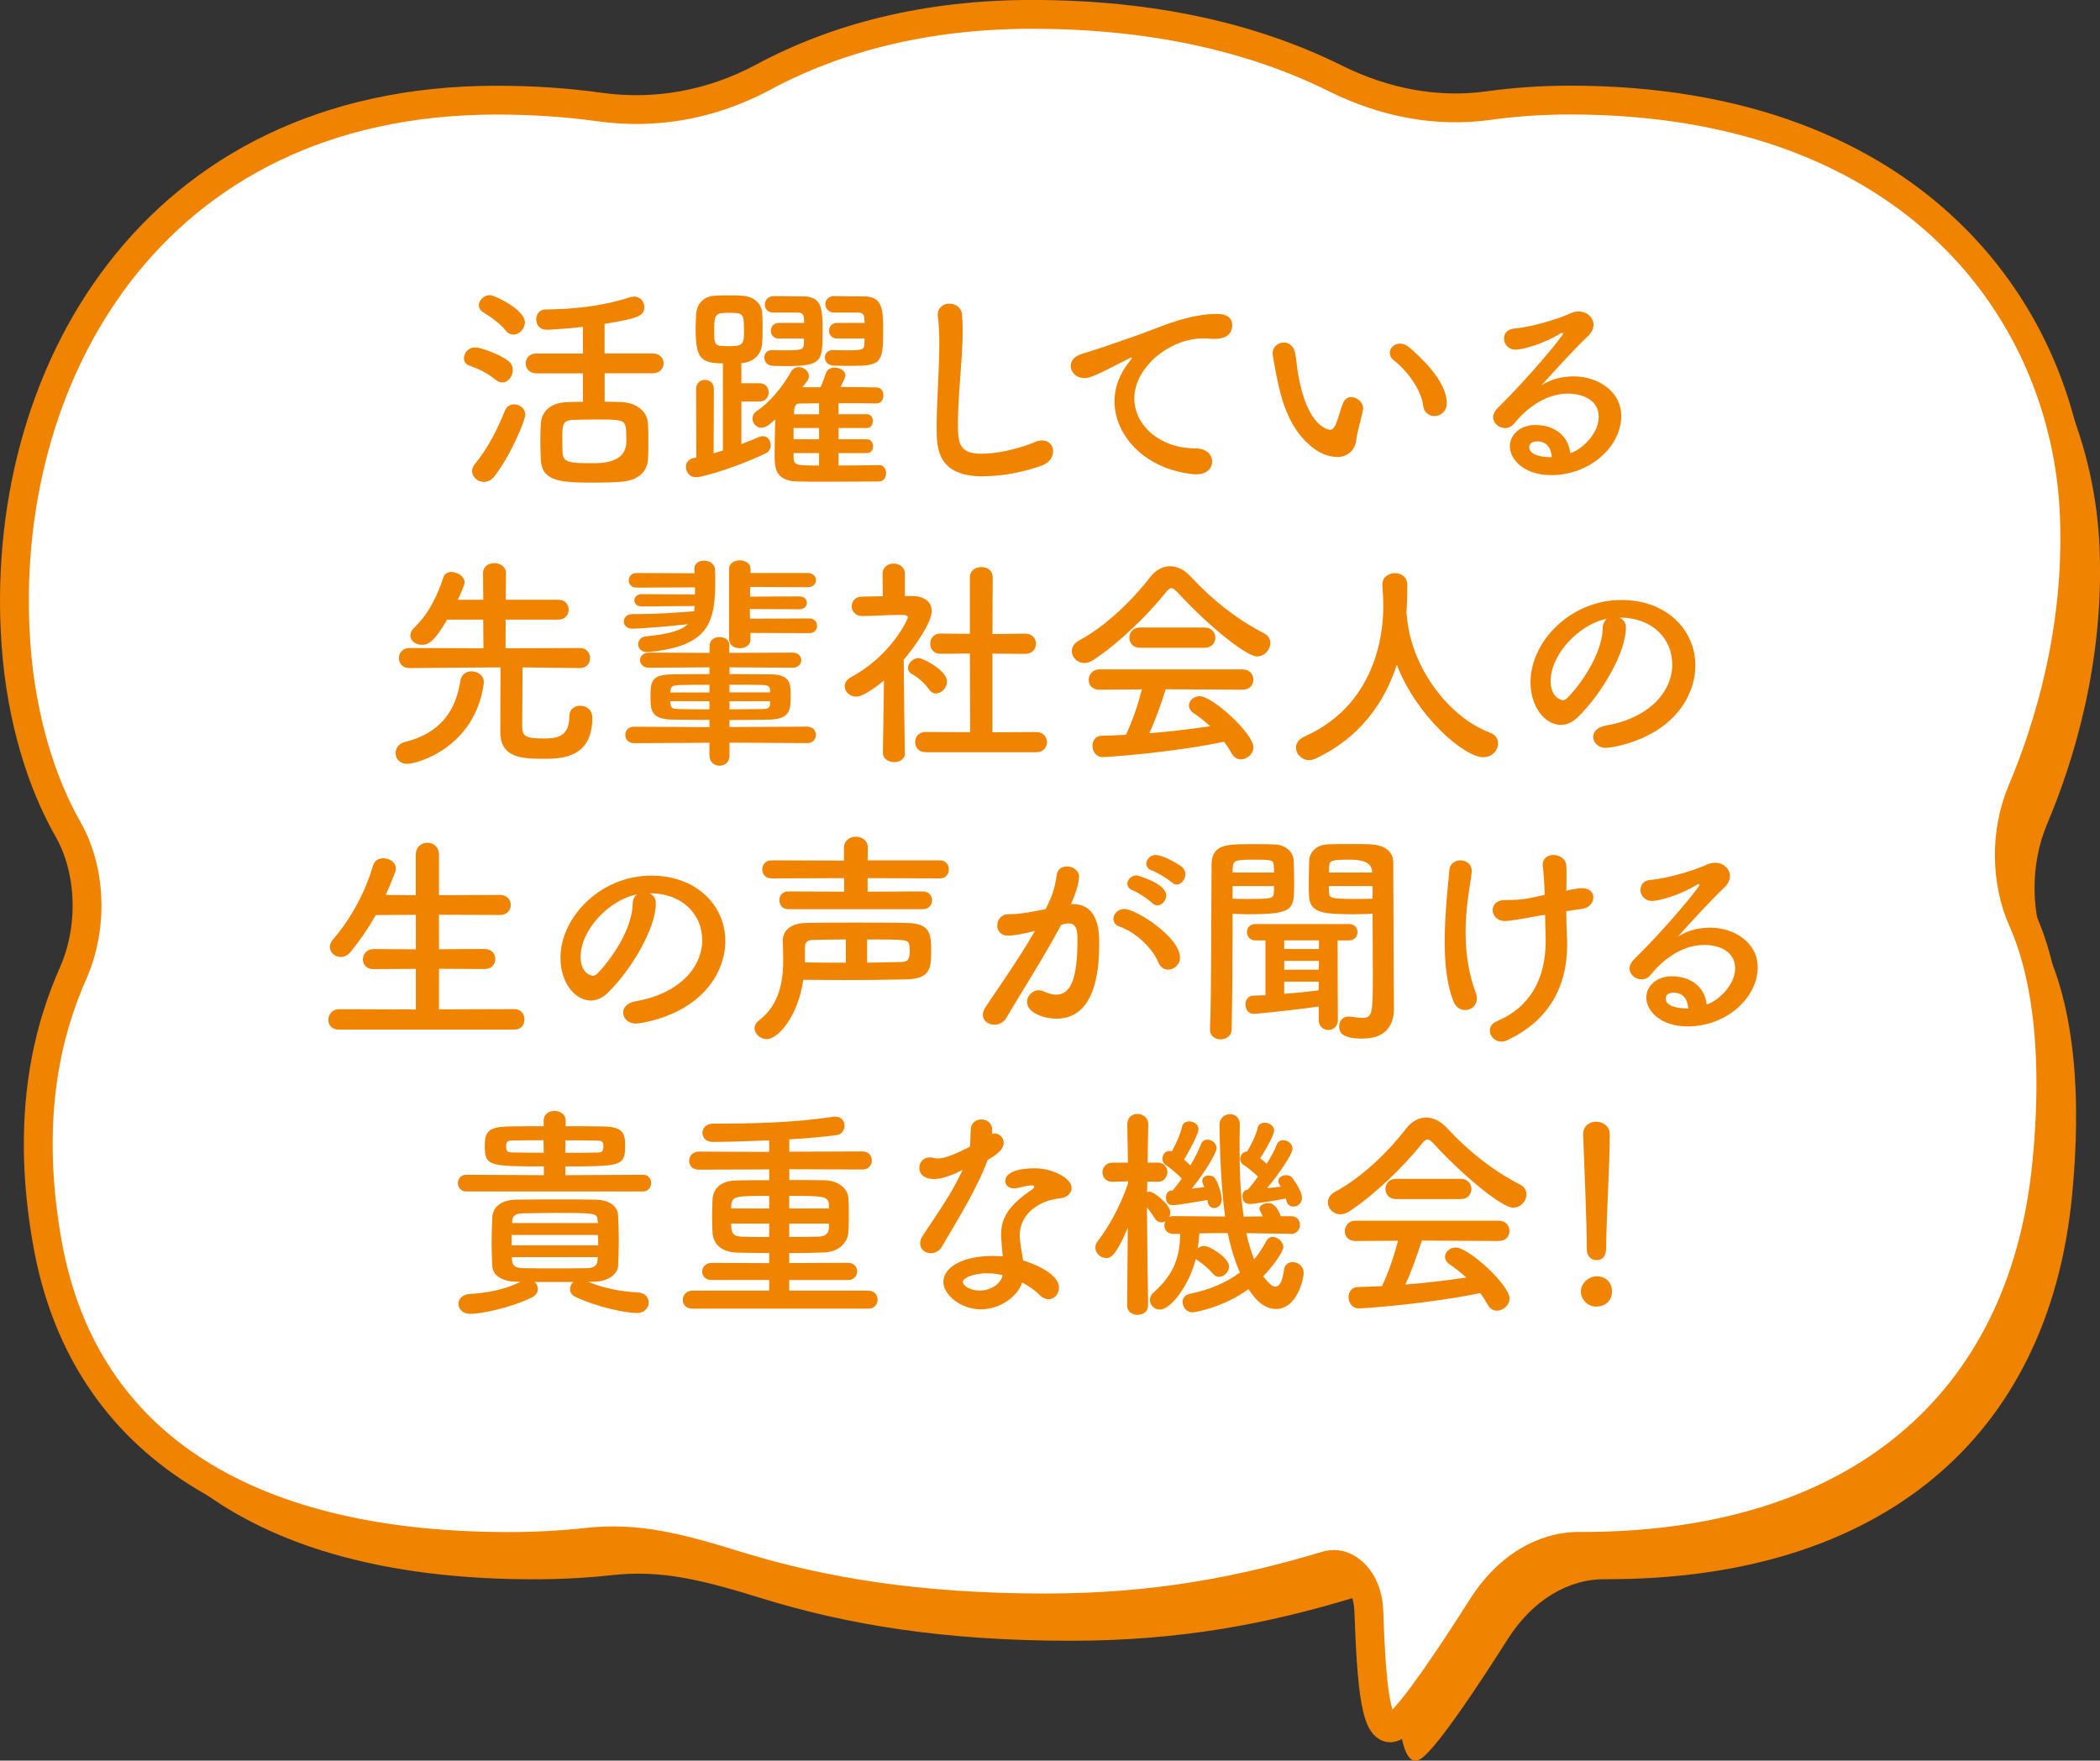
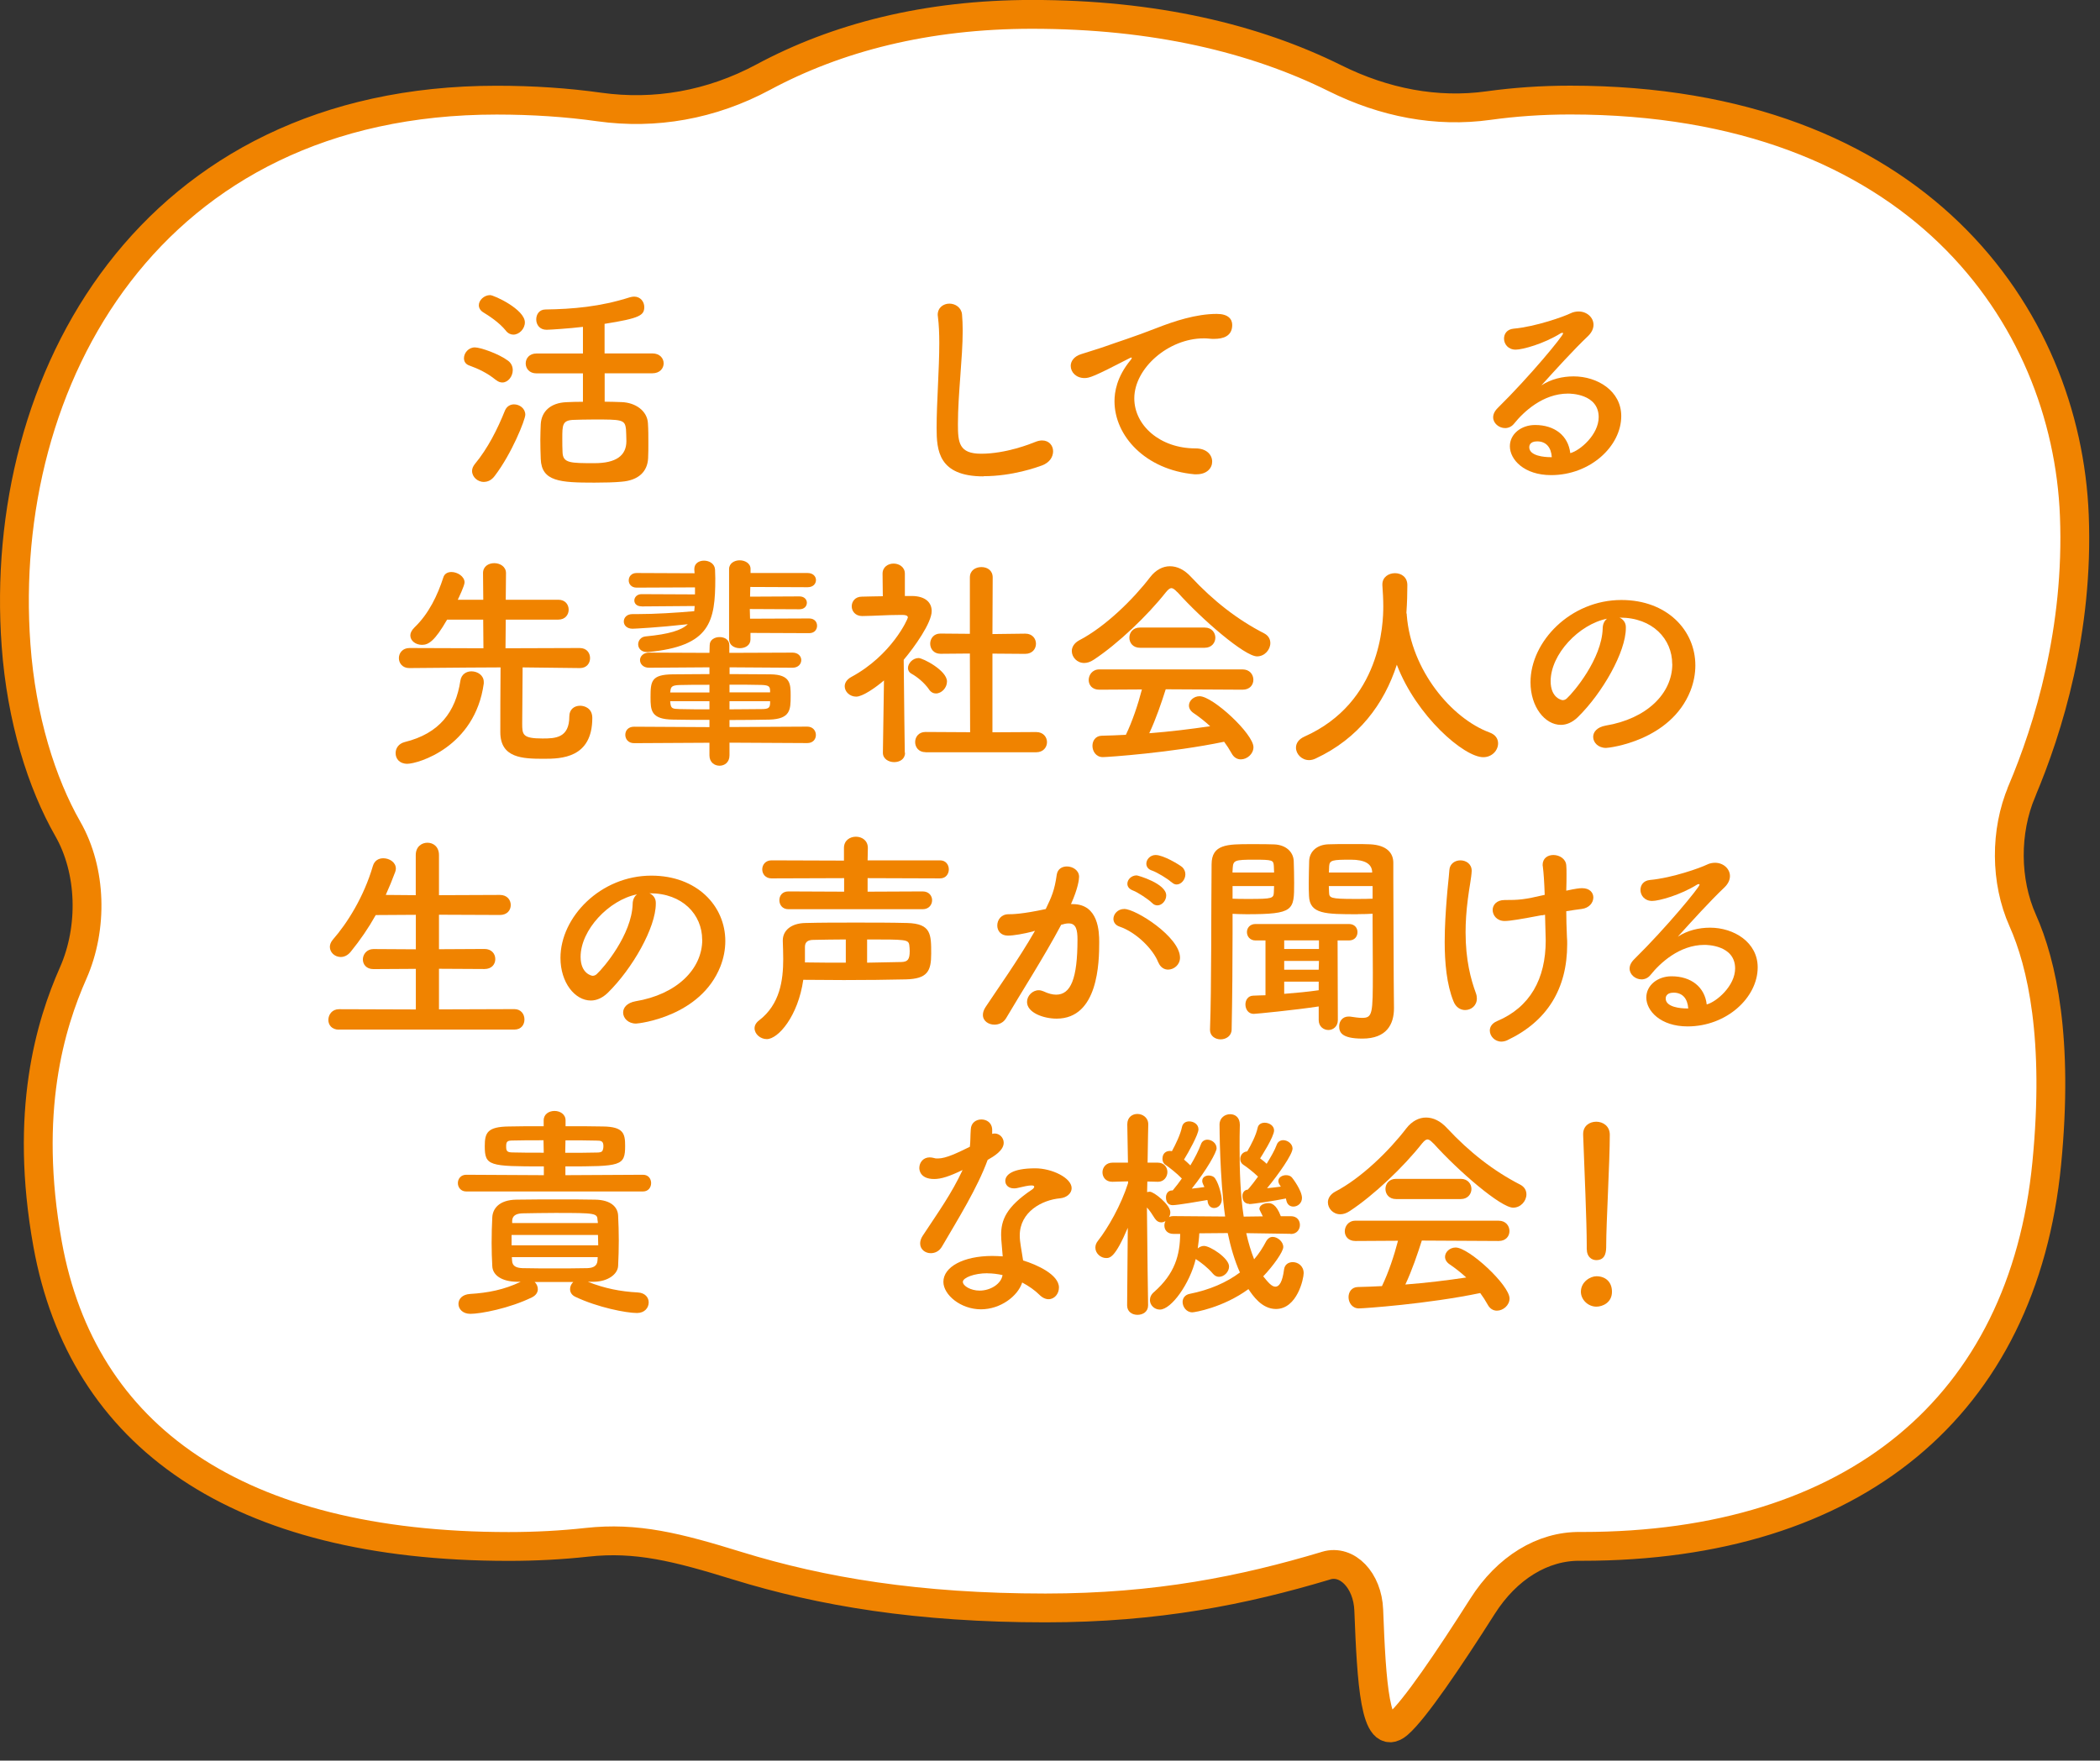
<svg xmlns="http://www.w3.org/2000/svg" id="_レイヤー_2" viewBox="0 0 251.34 210.78">
  <rect x="0" y="0" width="251.34" height="210.78" fill="#333333" stroke="none" />
  <defs>
    <style>.cls-1{fill:#f08300;}.cls-2{fill:#fff;stroke:#f08300;stroke-miterlimit:10;stroke-width:3.45px;}</style>
  </defs>
  <g id="_レイヤー_1-2">
    <g>
-       <path class="cls-1" d="M245,98.68c3.2-7.57,6.83-19.34,6.29-33.01-.94-23.9-18.86-49.75-60.34-49.75-3.41,0-6.67,.23-9.77,.66-6.22,.87-12.49-.35-18.37-3.27-9.62-4.78-21.63-7.65-36.27-7.65-12.63,0-23.34,2.77-32.18,7.52-6.23,3.34-12.95,4.5-19.61,3.57-3.84-.54-7.94-.82-12.29-.82C20.97,15.92,2.63,49.34,4.94,81.17c.64,8.84,3.07,16.52,6.2,22,2.85,4.99,3.03,11.84,.64,17.25-2.71,6.14-5.93,16.59-3.06,32.47,4.15,22.97,22.63,36.18,55.18,36.18,3.25,0,6.38-.17,9.38-.5,5.93-.65,10.78,.58,17.99,2.81,10.08,3.11,21.65,5.05,36.88,5.05,13.38,0,23.76-2.12,33.54-5.05l.05-.02c2.53-.76,4.96,1.77,5.1,5.32,.33,8.61,.74,16.03,3.51,13.66,1.96-1.68,6.08-7.77,10.1-14.1,2.93-4.62,7.21-7.23,11.68-7.18,.09,0,.17,0,.26,0,32.56,0,52.77-16.8,55.6-45.87,1.45-14.91-.57-23.87-2.88-29.06-2.11-4.73-2.13-10.66-.11-15.45Z" />
      <path class="cls-2" d="M241.98,94.74c3.2-7.57,6.83-19.34,6.29-33.01-.94-23.9-18.86-49.75-60.34-49.75-3.41,0-6.67,.23-9.77,.66-6.22,.87-12.49-.35-18.37-3.27-9.62-4.78-21.63-7.65-36.27-7.65-12.63,0-23.34,2.77-32.18,7.52-6.23,3.34-12.95,4.5-19.61,3.57-3.84-.54-7.94-.82-12.29-.82C17.95,11.98-.39,45.4,1.92,77.24c.64,8.84,3.07,16.52,6.2,22,2.85,4.99,3.03,11.84,.64,17.25-2.71,6.14-5.93,16.59-3.06,32.47,4.15,22.97,22.63,36.18,55.18,36.18,3.25,0,6.38-.17,9.38-.5,5.93-.65,10.78,.58,17.99,2.81,10.08,3.11,21.65,5.05,36.88,5.05,13.38,0,23.76-2.12,33.54-5.05l.05-.02c2.53-.76,4.96,1.77,5.1,5.32,.33,8.61,.74,16.03,3.51,13.66,1.96-1.68,6.08-7.77,10.1-14.1,2.93-4.62,7.21-7.23,11.68-7.18,.09,0,.17,0,.26,0,32.56,0,52.77-16.8,55.6-45.87,1.45-14.91-.57-23.87-2.88-29.06-2.11-4.73-2.13-10.66-.11-15.45Z" />
    </g>
    <g>
      <path class="cls-1" d="M59.36,45.5c-1.05-.87-2.19-1.38-3.16-1.73-.49-.16-.67-.51-.67-.89,0-.62,.54-1.29,1.3-1.29,.67,0,2.86,.76,3.97,1.59,.41,.3,.57,.73,.57,1.13,0,.76-.57,1.48-1.24,1.48-.24,0-.51-.08-.76-.3Zm-1.43,12.2c-.76,0-1.43-.59-1.43-1.32,0-.27,.11-.54,.32-.81,1.57-1.89,2.73-4.21,3.62-6.43,.22-.51,.65-.73,1.08-.73,.67,0,1.35,.49,1.35,1.24,0,.59-1.62,4.67-3.67,7.34-.38,.51-.84,.7-1.27,.7Zm2.62-18.11c-.84-1.03-2.08-1.81-2.73-2.21-.35-.22-.51-.54-.51-.84,0-.59,.62-1.21,1.35-1.21,.46,0,4.16,1.7,4.16,3.27,0,.76-.67,1.46-1.38,1.46-.3,0-.62-.13-.89-.46Zm11.82,5.1v3.4c.73,0,1.43,.03,2.02,.05,1.65,.05,3.08,1.03,3.16,2.54,.05,.76,.05,1.57,.05,2.35,0,.62,0,1.24-.03,1.83-.08,1.59-1.13,2.65-3.19,2.81-.81,.08-2.02,.11-3.24,.11-4.1,0-6.32-.13-6.42-2.83-.03-.78-.05-1.57-.05-2.32,0-.65,.03-1.27,.05-1.84,.08-1.56,1.21-2.56,3.05-2.64,.57-.03,1.27-.05,2-.05v-3.4h-5.56c-.86,0-1.29-.59-1.29-1.19s.43-1.19,1.29-1.19h5.56v-3.19c-1.54,.19-3.97,.35-4.35,.35-.84,0-1.24-.62-1.24-1.24s.38-1.19,1.11-1.19c3.27-.05,6.53-.32,10.1-1.46,.19-.05,.35-.08,.51-.08,.76,0,1.21,.62,1.21,1.24,0,1-.51,1.35-4.75,2.02v3.54h5.72c.89,0,1.35,.59,1.35,1.19s-.46,1.19-1.35,1.19h-5.72Zm2.54,6.64c-.11-1.11-.57-1.11-3.83-1.11-.97,0-1.92,.03-2.54,.05-1.24,.08-1.24,.65-1.24,2.24,0,.57,0,1.16,.03,1.65,.05,1.29,.95,1.29,3.83,1.29q3.81,0,3.81-2.64c0-.49-.03-1-.05-1.48Z" />
-       <path class="cls-1" d="M86.53,43.5c-2.75,0-3.27-.7-3.27-4.18,0-.59,.03-1.16,.05-1.7,.08-1.19,.86-2.13,2.19-2.21,.57-.05,1.16-.05,1.75-.05s1.16,0,1.65,.05c1.21,.08,2.24,.84,2.32,2.05,.05,.57,.05,1.19,.05,1.81s0,1.21-.05,1.81c-.08,1.38-1.03,2.27-2.46,2.4h-.03v2.4h2.16c.73,0,1.11,.54,1.11,1.08,0,.57-.38,1.11-1.11,1.11h-2.16v5.1c.81-.3,1.51-.59,2.08-.84,.19-.08,.35-.11,.51-.11,.59,0,.92,.54,.92,1.08,0,.35-.16,.73-.51,.92-2.7,1.38-7.45,2.91-8.42,2.91-.78,0-1.21-.62-1.21-1.24,0-.46,.27-.92,.89-1.05l.35-.05-.03-8.23c0-.73,.54-1.08,1.05-1.08,.54,0,1.08,.35,1.08,1.08l-.03,7.72c.38-.11,.76-.24,1.11-.35v-10.42Zm2.51-4.05c0-1.92-.08-2-1.81-2-1.54,0-1.75,.08-1.75,2.05s0,1.94,2,1.94c1.57,0,1.57-.43,1.57-2Zm16.17,16.22c.57,0,.84,.49,.84,.97,0,.51-.27,1-.86,1-2.05,0-4.29,.03-6.48,.03-1.11,0-2.21,0-3.27-.03-2.7-.05-2.73-1.73-2.73-3.16,0-1.19,.03-2.92,.08-4.27-.57,.51-1.11,1-1.65,1-.62,0-1.08-.54-1.08-1.11,0-.32,.16-.68,.54-.92,1.59-1.03,3.13-3,4.05-4.64,.24-.43,.59-.59,.97-.59,.59,0,1.19,.49,1.19,1.08,0,.19-.05,.38-.19,.57-.19,.24-.38,.49-.57,.76h2.16c.19-.43,.38-.97,.65-1.7,.16-.46,.59-.65,1.03-.65,.62,0,1.3,.38,1.3,.94,0,.05,0,.22-.59,1.38,1.51,0,3,.03,4.29,.05,.57,0,.84,.49,.84,.97s-.27,.95-.86,.95h-.03c-1.29-.03-2.89-.03-4.48-.03v1.32h3.4c.49,0,.7,.41,.7,.81,0,.43-.22,.84-.7,.84h-3.4v1.35h3.4c.49,0,.73,.43,.73,.84s-.22,.81-.73,.81h-3.4v1.49c1.65,0,3.29-.03,4.83-.05h.03Zm-11.98-15.14c-.65,0-.97-.46-.97-.92,0-.49,.32-.95,.97-.95h3.02c0-.21-.03-.4-.03-.54-.03-.54-.3-.7-.76-.7h-2.92c-.67,0-1-.48-1-.94,0-.51,.35-1.03,1.11-1.03,1.05,0,2.19,.03,3.4,.03,2.29,0,2.4,1.35,2.4,4.19,0,3.64-.05,4.16-4.51,4.16-.51,0-1-.03-1.43-.03-.7-.03-1.03-.51-1.03-1,0-.46,.3-.89,.92-.89h.08c.4,.03,.84,.03,1.29,.03,2.27,0,2.4-.08,2.43-.76,0-.16,.03-.4,.03-.65h-3.02Zm4.8,10.71h-3.05v1.35h3.05v-1.35Zm0,3h-3.05v.6c.05,.86,.32,.89,3.05,.89v-1.49Zm0-5.96l-2.38,.03c-.46,0-.62,.4-.62,1.29h3v-1.32Zm2.16-7.75c-.65,0-.97-.46-.97-.92,0-.49,.32-.95,.97-.95h3.29c0-.21-.03-.4-.03-.54-.03-.54-.3-.68-.76-.7h-2.83c-.7,0-1.08-.51-1.08-1s.35-.97,1.08-.97h.03c1.08,.03,2.4,.03,3.43,.03,2.32,0,2.38,1.48,2.38,4.19,0,3.8-.27,4.13-3.81,4.13-.73,0-1.51,0-2.13-.03-.7-.03-1.03-.51-1.03-.97s.32-.89,.94-.89h.05c.49,0,1.03,.03,1.54,.03,2.02,0,2.16-.08,2.19-.76,0-.16,.03-.4,.03-.65h-3.29Z" />
      <path class="cls-1" d="M117.71,57.03c-5.4,0-5.61-3.13-5.61-5.8,0-3.08,.32-6.99,.32-10.18,0-1.16-.05-2.21-.16-3.08,0-.08-.03-.19-.03-.27,0-.89,.7-1.35,1.4-1.35s1.43,.46,1.51,1.29c.05,.59,.08,1.24,.08,1.94,0,3.32-.57,7.56-.57,11.18,0,2.21,.11,3.56,2.78,3.56,2.97,0,5.94-1.19,6.45-1.4,.32-.13,.59-.19,.84-.19,.84,0,1.32,.62,1.32,1.29s-.4,1.35-1.32,1.7c-.59,.21-3.51,1.29-7.02,1.29Z" />
      <path class="cls-1" d="M143.22,56.78h-.27c-5.86-.54-9.56-4.59-9.56-8.75,0-1.05,.24-2.89,1.94-4.94,.08-.11,.13-.19,.13-.24,0-.03-.03-.05-.05-.05-.05,0-.16,.05-.27,.11-4.24,2.19-4.75,2.35-5.34,2.35-1,0-1.65-.7-1.65-1.46,0-.54,.38-1.13,1.24-1.4,.57-.19,2.11-.65,2.92-.94,1.27-.46,3.51-1.16,6.18-2.21,2-.78,4.64-1.67,7.15-1.67,1.35,0,1.84,.62,1.84,1.32,0,1.38-1.13,1.67-2.16,1.67-.19,0-.4,0-.62-.03-.22-.03-.43-.03-.65-.03-4.18,0-8.29,3.56-8.29,7.18,0,3.24,3.08,5.99,7.32,5.99,1.35,0,2,.78,2,1.59,0,.76-.62,1.51-1.86,1.51Z" />
-       <path class="cls-1" d="M159.97,54.7c-.95,0-2.11-.43-3.21-1.4-2.73-2.35-3.51-6.02-3.94-8.12-.22-1.03-.51-2.67-.51-2.89,0-.78,.67-1.29,1.35-1.29,.57,0,1.16,.38,1.35,1.27,.16,.87,.22,1.78,.38,2.65,1.11,6.29,3.64,6.53,3.81,6.53,.27,0,.51-.21,.76-.86s.43-1.43,.76-2.29c.22-.54,.59-.76,1-.76,.7,0,1.43,.62,1.43,1.35,0,.08-.03,.13-.03,.22-.16,.89-.7,2.64-.78,3.48-.13,1.35-1.08,2.13-2.35,2.13Zm10.37-6.13c-.24-1.81-1.73-4.02-3.54-5.45-.32-.24-.46-.57-.46-.87,0-.57,.51-1.11,1.21-1.11,.35,0,.76,.13,1.13,.46,1.13,.97,4.48,3.94,4.48,6.67,0,1-.76,1.54-1.48,1.54-.62,0-1.24-.4-1.35-1.24Z" />
      <path class="cls-1" d="M191.34,49.95c0-2.83-3.43-2.83-3.67-2.83-3.02,0-5.34,2.21-6.45,3.59-.3,.38-.7,.54-1.08,.54-.73,0-1.43-.57-1.43-1.29,0-.35,.16-.73,.54-1.11,3.89-3.83,7.83-8.64,7.83-8.93,0-.05-.03-.08-.08-.08s-.11,.03-.19,.05c-2.02,1.27-4.59,1.97-5.4,1.97-.92,0-1.4-.68-1.4-1.32,0-.57,.35-1.11,1.13-1.19,2.67-.24,6.07-1.46,6.83-1.84,.32-.16,.67-.22,.97-.22,1,0,1.78,.73,1.78,1.59,0,.43-.19,.89-.62,1.32-1.84,1.75-3.91,4.05-5.62,5.94,1.16-.76,2.54-1.08,3.86-1.08,2.86,0,5.7,1.75,5.7,4.75,0,3.62-3.72,7.07-8.39,7.07-3.24,0-4.94-1.86-4.94-3.46,0-1.46,1.35-2.54,3.02-2.54,2.35,0,3.97,1.29,4.21,3.37,1.16-.3,3.4-2.21,3.4-4.32Zm-7.37,2.89c-.92,0-.94,.59-.94,.7,0,1.05,1.83,1.19,2.51,1.19h.19c-.08-1.16-.67-1.89-1.75-1.89Z" />
      <path class="cls-1" d="M47.35,90.16c0-.57,.35-1.13,1.08-1.32,4.18-1.03,6.1-3.62,6.67-7.34,.11-.78,.73-1.13,1.32-1.13,.76,0,1.48,.49,1.48,1.27v.19c-1.05,7.64-7.91,9.61-9.15,9.61-.95,0-1.4-.62-1.4-1.27Zm22.03-10.18l-6.83-.08c0,1.81-.05,5.21-.05,6.7,0,1.35,.03,1.81,2.43,1.81,1.54,0,3.21-.05,3.21-2.65,0-.86,.62-1.27,1.29-1.27,.54,0,1.46,.3,1.46,1.46,0,4.83-3.75,4.89-5.8,4.89-2.54,0-5.21-.08-5.21-3.19,0-.86,0-5.59,.03-7.75-1.81,0-5.1,.03-10.9,.08h-.03c-.81,0-1.24-.59-1.24-1.19s.43-1.21,1.27-1.21l8.85,.03-.03-3.43h-4.32c-1.49,2.59-2.24,3.02-3,3.02s-1.4-.48-1.4-1.13c0-.3,.16-.62,.49-.95,1.73-1.65,2.78-3.89,3.46-5.99,.13-.46,.54-.65,.97-.65,.73,0,1.57,.54,1.57,1.24,0,.4-.7,1.84-.81,2.08h3.05l-.03-3.19c0-.81,.67-1.19,1.35-1.19s1.4,.41,1.4,1.19l-.03,3.19h6.29c.84,0,1.24,.59,1.24,1.19s-.41,1.19-1.24,1.19h-6.29l-.03,3.43,8.88-.03c.84,0,1.24,.59,1.24,1.21s-.41,1.19-1.21,1.19h-.03Z" />
      <path class="cls-1" d="M76.78,72.59c-.59,0-.86-.35-.86-.7,0-.38,.32-.76,.86-.76l6.4,.03v-.84l-6.99,.03c-.62,0-.94-.43-.94-.86,0-.46,.32-.89,.94-.89l6.94,.03-.03-.43v-.08c0-.68,.57-1,1.16-1,.65,0,1.29,.38,1.32,1.08,0,.32,.03,.68,.03,1.03,0,5.21-.59,8.12-8.02,8.83h-.16c-.7,0-1.05-.46-1.05-.92,0-.43,.3-.89,.89-.95,2.83-.27,4.29-.73,5.05-1.46-3.56,.4-6.42,.54-6.61,.54-.7,0-1.05-.43-1.05-.86,0-.46,.35-.89,1.03-.89h.54c2.21,0,4.67-.16,6.86-.35,.03-.19,.03-.4,.05-.62l-6.34,.05Zm10.53,16.33v1.51c0,.84-.59,1.24-1.19,1.24s-1.21-.4-1.21-1.24v-1.51l-9.02,.05c-.7,0-1.05-.49-1.05-1s.35-.97,1.05-.97l9.02,.05v-.87c-1.62,0-3.13,0-4.35-.03-2.65-.03-2.7-1.11-2.7-2.67,0-1.92,.08-2.72,2.65-2.75,1.19,0,2.73-.03,4.4-.03v-.81l-7.23,.05c-.7,0-1.08-.46-1.08-.92,0-.43,.38-.89,1.08-.89l7.23,.03,.03-.92c0-.65,.59-.97,1.19-.97s1.16,.32,1.16,.97v.92l7.56-.03c.7,0,1.05,.46,1.05,.89,0,.46-.35,.92-1.05,.92l-7.53-.05v.81c1.75,0,3.46,.03,4.91,.03,2.4,.03,2.4,1.16,2.4,2.59,0,1.65-.03,2.75-2.54,2.83-1.38,.03-3.05,.05-4.78,.05v.84l9.31-.05c.67,0,1.03,.49,1.03,1s-.35,.97-1.03,.97l-9.31-.05Zm-2.4-6.94c-1.4,0-2.7,0-3.59,.03-.92,.03-1.03,.24-1.08,.7,0,.05-.03,.13-.03,.19h4.7v-.92Zm0,1.97h-4.7c0,.08,.03,.19,.03,.27,.08,.59,.24,.65,1.11,.67,1,.03,2.24,.03,3.56,.03v-.97Zm4.91-8.18v.78c0,.7-.62,1.05-1.27,1.05s-1.29-.35-1.29-1.08v-8.39c0-.7,.65-1.05,1.27-1.05s1.3,.35,1.3,1.03v.49h6.83c.67,0,1,.43,1,.84,0,.43-.32,.86-1,.86l-6.86-.03-.03,1.16,5.91-.03c.59,0,.89,.38,.89,.76,0,.4-.3,.78-.89,.78l-5.94-.03,.03,1.16,7.07-.03c.65,0,.95,.43,.95,.87,0,.46-.3,.89-.95,.89l-7.02-.03Zm2.35,6.91c-.03-.43-.05-.65-1.03-.68-.94-.03-2.32-.03-3.83-.03v.92h4.86v-.21Zm0,1.27h-4.86v.97c1.4,0,2.73-.03,3.86-.03,.86,0,.97-.19,1-.7v-.24Z" />
      <path class="cls-1" d="M108.32,90.13c0,.76-.65,1.11-1.3,1.11s-1.35-.38-1.35-1.11v-.03l.13-8.64c-.94,.81-2.54,1.94-3.32,1.94s-1.38-.59-1.38-1.24c0-.4,.24-.81,.78-1.11,4.86-2.62,6.78-6.96,6.78-7.13,0-.27-.41-.3-.59-.3h-.49c-1.54,0-2.7,.11-4.37,.13h-.03c-.81,0-1.24-.59-1.24-1.16s.4-1.16,1.21-1.16c.84-.03,1.67-.03,2.51-.05l-.03-2.7c0-.81,.67-1.21,1.32-1.21s1.35,.4,1.35,1.21v2.67h.89c1.57,.03,2.32,.78,2.32,1.81,0,1.4-2.05,4.29-3.35,5.83,.03,4.18,.13,11.09,.13,11.09v.03Zm2.86-7.61c-.57-.81-1.4-1.48-2.08-1.86-.3-.16-.43-.43-.43-.67,0-.59,.59-1.21,1.27-1.21,.51,0,3.4,1.48,3.4,2.81,0,.76-.65,1.43-1.32,1.43-.3,0-.59-.13-.84-.49Zm-.41,7.53c-.84,0-1.24-.62-1.24-1.21s.4-1.21,1.24-1.21l5.34,.03-.03-9.42-3.51,.03c-.84,0-1.24-.62-1.24-1.21s.41-1.21,1.21-1.21h.03l3.51,.03v-6.75c0-.84,.67-1.24,1.38-1.24s1.35,.4,1.35,1.24l-.03,6.78,3.91-.05h.03c.84,0,1.27,.6,1.27,1.21s-.43,1.21-1.3,1.21l-3.91-.03v9.42l5.24-.03c.86,0,1.29,.62,1.29,1.21s-.43,1.21-1.29,1.21h-13.25Z" />
      <path class="cls-1" d="M140.9,70.89c-.3-.32-.51-.48-.7-.48s-.38,.16-.65,.48c-2.21,2.81-5.78,6.21-8.66,8.1-.41,.27-.78,.38-1.13,.38-.86,0-1.48-.7-1.48-1.43,0-.46,.27-.94,.86-1.27,3.13-1.62,6.48-4.91,8.53-7.59,.65-.84,1.49-1.29,2.35-1.29s1.73,.4,2.54,1.29c2.65,2.84,5.53,5.1,8.75,6.75,.51,.27,.73,.7,.73,1.16,0,.78-.67,1.59-1.59,1.59-1.46,0-6.53-4.35-9.53-7.69Zm-1.38,11.63c-.49,1.54-1.16,3.54-1.97,5.26,2.48-.19,4.94-.49,7.29-.84-.62-.57-1.3-1.11-1.97-1.56-.4-.27-.57-.59-.57-.92,0-.57,.57-1.11,1.27-1.11,1.59,0,6.45,4.51,6.45,6.1,0,.81-.76,1.46-1.51,1.46-.43,0-.84-.22-1.11-.73-.27-.49-.57-.95-.89-1.38-6.32,1.32-13.98,1.84-14.52,1.84-.81,0-1.24-.7-1.24-1.35,0-.59,.35-1.19,1.11-1.21,.94-.03,1.92-.05,2.89-.11,.76-1.57,1.46-3.64,1.92-5.43l-5.1,.03c-.86,0-1.27-.57-1.27-1.16s.43-1.27,1.27-1.27h17.14c.86,0,1.3,.62,1.3,1.24s-.43,1.19-1.3,1.19l-9.18-.05Zm-3.08-4.97c-.84,0-1.27-.59-1.27-1.21s.43-1.21,1.27-1.21h7.75c.84,0,1.27,.62,1.27,1.21s-.43,1.21-1.27,1.21h-7.75Z" />
      <path class="cls-1" d="M168.34,73.42c.03,.05,.03,.14,.03,.22,.51,6.61,5.37,12.36,9.88,14.04,.76,.27,1.05,.78,1.05,1.32,0,.81-.7,1.65-1.78,1.65-2.29,0-7.99-4.91-10.34-11.07-1.51,4.67-4.56,8.83-9.72,11.23-.27,.13-.54,.19-.78,.19-.89,0-1.57-.73-1.57-1.49,0-.51,.3-1,1-1.32,9.21-4.1,9.45-13.58,9.45-15.6,0-.81-.05-1.73-.11-2.54v-.08c0-.89,.76-1.35,1.51-1.35s1.48,.46,1.48,1.43-.03,2.11-.11,3.27v.11Z" />
      <path class="cls-1" d="M200.14,79.5c0-3-2.35-5.56-6.26-5.56h-.05c.43,.19,.76,.59,.76,1.13v.13c0,2.83-2.78,7.75-5.75,10.66-.67,.65-1.38,.92-2.02,.92-1.92,0-3.64-2.16-3.64-5.1,0-4.89,4.8-9.85,10.88-9.85,5.45,0,8.85,3.62,8.85,7.83,0,1-.19,2.03-.59,3.05-2.38,5.99-9.72,6.83-10.1,6.83-.94,0-1.54-.65-1.54-1.32,0-.59,.46-1.16,1.48-1.35,4.91-.81,7.99-3.83,7.99-7.37Zm-7.8-5.43c-3.38,.68-6.75,4.27-6.75,7.48,0,2.03,1.35,2.27,1.43,2.27,.16,0,.35-.05,.51-.21,.81-.73,4.18-4.72,4.29-8.37,0-.54,.22-.94,.51-1.16Z" />
      <path class="cls-1" d="M40.57,123.27c-.86,0-1.27-.57-1.27-1.16,0-.65,.46-1.29,1.27-1.29l9.2,.03v-4.86l-5.07,.03c-.86,0-1.27-.57-1.27-1.16s.46-1.24,1.27-1.24l5.07,.03v-4.13l-4.8,.03c-.86,1.54-1.86,3-3,4.4-.38,.46-.81,.62-1.19,.62-.7,0-1.3-.54-1.3-1.21,0-.27,.11-.57,.35-.86,1.73-1.97,3.72-5.13,4.8-8.83,.19-.65,.7-.92,1.24-.92,.76,0,1.51,.49,1.51,1.24,0,.11-.03,.27-.08,.4-.35,.95-.73,1.86-1.13,2.75l3.59,.03v-4.8c0-1,.7-1.48,1.4-1.48s1.38,.48,1.38,1.48v4.8l7.29-.03c.86,0,1.3,.59,1.3,1.21s-.43,1.19-1.3,1.19l-7.29-.03v4.13l5.45-.03c.86,0,1.29,.59,1.29,1.21s-.43,1.19-1.29,1.19l-5.45-.03v4.86l9.02-.03c.81,0,1.21,.62,1.21,1.24s-.38,1.21-1.21,1.21h-21Z" />
      <path class="cls-1" d="M84.04,112.5c0-3-2.35-5.56-6.26-5.56h-.05c.43,.19,.76,.59,.76,1.13v.13c0,2.83-2.78,7.75-5.75,10.66-.67,.65-1.38,.92-2.02,.92-1.92,0-3.64-2.16-3.64-5.1,0-4.89,4.8-9.85,10.88-9.85,5.45,0,8.85,3.62,8.85,7.83,0,1-.19,2.03-.59,3.05-2.38,5.99-9.72,6.83-10.1,6.83-.94,0-1.54-.65-1.54-1.32,0-.59,.46-1.16,1.48-1.35,4.91-.81,7.99-3.83,7.99-7.37Zm-7.8-5.43c-3.38,.68-6.75,4.27-6.75,7.48,0,2.03,1.35,2.27,1.43,2.27,.16,0,.35-.05,.51-.21,.81-.73,4.18-4.72,4.29-8.37,0-.54,.22-.94,.51-1.16Z" />
      <path class="cls-1" d="M91.77,124.4c-.78,0-1.46-.62-1.46-1.3,0-.32,.16-.65,.54-.94,2.51-1.92,2.89-4.83,2.89-7.34,0-.76-.03-1.49-.05-2.13v-.11c0-1.16,.97-2.05,2.7-2.08,1.84-.05,3.91-.05,6.02-.05s4.26,0,6.18,.05c2.86,.08,2.86,1.35,2.86,3.67,0,2.08-.43,3.02-3.05,3.08-2.19,.05-4.7,.08-7.4,.08-1.54,0-3.19-.03-4.86-.03-.62,4.35-3,7.1-4.37,7.1Zm2.59-15.55c-.73,0-1.08-.54-1.08-1.08s.35-1.05,1.08-1.05l6.67,.03v-1.62l-8.69,.03c-.73,0-1.11-.54-1.11-1.08s.38-1.08,1.11-1.08l8.67,.03v-1.51c0-.92,.73-1.35,1.43-1.35s1.43,.43,1.43,1.35l-.03,1.48h8.67c.7,0,1.05,.54,1.05,1.08s-.35,1.08-1.05,1.08l-8.67-.03v1.62l6.59-.03c.76,0,1.13,.54,1.13,1.05,0,.54-.38,1.08-1.13,1.08h-16.06Zm6.86,3.62c-1.32,0-2.59,.03-3.83,.05-.62,0-1.05,.19-1.05,.84v1.86c1.7,.03,3.35,.03,4.89,.03v-2.78Zm2.56,2.78c1.48-.03,2.86-.05,4.13-.08,.73-.03,.97-.3,.97-1.32,0-.24-.03-.49-.05-.7-.11-.68-.38-.68-5.05-.68v2.78Z" />
      <path class="cls-1" d="M123.68,111.5c-1.16,.3-2.38,.51-3.05,.51-.86,0-1.27-.59-1.27-1.21,0-.67,.46-1.35,1.35-1.35,.41,0,1.59,0,4.45-.62,.7-1.46,1.05-2.21,1.32-4.13,.11-.68,.65-.97,1.21-.97,.7,0,1.46,.46,1.46,1.24,0,.32-.13,1.4-.97,3.27h.22c3.08,0,3.16,3.32,3.16,4.56,0,2.4-.11,9.15-5.1,9.15-1.54,0-3.54-.7-3.54-2,0-.73,.65-1.4,1.4-1.4,.19,0,.38,.05,.57,.13,.57,.27,1.08,.4,1.51,.4,1.75,0,2.56-1.89,2.56-6.61,0-1.11-.16-1.92-1.03-1.92-.13,0-.3,0-.49,.05-.11,.03-.27,.08-.43,.11-2.02,3.81-4.86,8.23-6.59,11.18-.32,.54-.86,.78-1.4,.78-.7,0-1.38-.43-1.38-1.16,0-.27,.08-.59,.32-.95,1.19-1.81,3.99-5.75,5.91-9.12l-.22,.05Zm14.95,3.72c-.59-1.54-2.59-3.59-4.64-4.29-.49-.16-.73-.54-.73-.92,0-.57,.51-1.19,1.3-1.19,1.38,0,6.67,3.35,6.67,5.83,0,.86-.73,1.43-1.43,1.43-.46,0-.92-.27-1.16-.86Zm-.76-7.13c-.38-.4-1.73-1.29-2.27-1.48-.49-.19-.67-.49-.67-.81,0-.51,.49-1,1.11-1,.13,0,3.54,.97,3.54,2.4,0,.62-.51,1.19-1.05,1.19-.22,0-.46-.08-.65-.3Zm2.32-2.48c-.38-.38-1.73-1.19-2.29-1.38-.51-.16-.7-.49-.7-.84,0-.49,.46-1.03,1.11-1.03,.94,0,2.83,1.16,3.16,1.43,.3,.27,.4,.59,.4,.89,0,.62-.49,1.21-1.05,1.21-.22,0-.43-.11-.62-.3Z" />
      <path class="cls-1" d="M147.52,111.85c0,3.11-.03,7.53-.11,11.39,0,.78-.67,1.19-1.32,1.19s-1.27-.41-1.27-1.13v-.05c.19-4.99,.13-14.33,.19-19.76,0-2.43,1.89-2.43,4.7-2.43,1.11,0,2.27,0,2.78,.03,1.38,.05,2.29,.86,2.35,1.97,.03,.86,.05,1.75,.05,2.64,0,3.29,0,3.75-5.7,3.75-.65,0-1.27-.03-1.67-.05v2.46Zm4.97-7.39c0-.27-.03-.54-.03-.78-.05-.7-.11-.76-2.38-.76s-2.48,.08-2.54,.97c0,.19-.03,.38-.03,.57h4.97Zm-4.97,1.62v1.51c.4,.03,1.21,.03,2.05,.03,2.7,0,2.86-.08,2.89-.78,0-.24,.03-.49,.03-.76h-4.97Zm10.31,14.41c-2.81,.43-7.53,.89-7.77,.89-.67,0-1-.57-1-1.13,0-.51,.3-1.03,.92-1.05,.49-.03,1-.03,1.48-.05v-6.56h-1.19c-.67,0-1.03-.49-1.03-1,0-.49,.35-.97,1.03-.97h11.17c.7,0,1.03,.48,1.03,.97,0,.51-.32,1-1.03,1h-1.35l.03,9.53c0,.78-.57,1.19-1.13,1.19s-1.16-.4-1.16-1.19v-1.62Zm.03-7.91h-4.16v1.03h4.16v-1.03Zm0,2.46h-4.16v1.05h4.13l.03-1.05Zm-.03,2.48h-4.13v1.46c1.43-.11,2.81-.24,4.13-.43v-1.03Zm4.7-8.07c-3.89,0-5.78,0-5.86-2.19-.03-.51-.03-1.03-.03-1.57,0-.89,.03-1.78,.05-2.64,.05-1.11,.92-1.92,2.29-1.97,.51-.03,1.75-.03,2.92-.03,.84,0,1.65,0,2.11,.03,2.02,.11,2.75,1.08,2.75,2.21v1.92c0,3.99,.05,8.66,.05,12.12,0,1.29,.03,2.43,.03,3.37,0,1.94-.89,3.64-3.78,3.64-2.56,0-2.78-.81-2.78-1.48,0-.59,.4-1.16,1.11-1.16h.16c.57,.08,1.05,.16,1.46,.16,1.27,0,1.3-.46,1.3-5.4,0-2.08-.03-4.29-.03-5.99v-1.08c-.41,.03-1.05,.05-1.75,.05Zm1.7-4.99q0-1.54-2.56-1.54c-2.19,0-2.54,.05-2.59,.78,0,.24-.03,.48-.03,.76h5.18Zm.05,1.62h-5.24c0,.27,.03,.51,.03,.76,.03,.65,.11,.78,3.02,.78,.89,0,1.81,0,2.19-.03v-1.51Z" />
      <path class="cls-1" d="M176.14,104.27c-.03,.81-.3,2.05-.46,3.37-.19,1.46-.27,2.78-.27,3.97,0,3.32,.62,5.62,1.24,7.31,.08,.22,.11,.43,.11,.62,0,.84-.67,1.38-1.4,1.38-.54,0-1.11-.3-1.4-1.05-.81-2-1.05-4.62-1.05-7.1,0-1.89,.13-3.72,.24-5.13,.11-1.46,.24-2.38,.32-3.48,.05-.78,.7-1.16,1.32-1.16,.67,0,1.35,.43,1.35,1.24v.03Zm8.42,5.29c-2.54,.48-3.81,.7-4.48,.7-.92,0-1.43-.68-1.43-1.32,0-.59,.46-1.19,1.43-1.19,1.67,0,2.29-.03,4.8-.62-.05-1.54-.13-2.67-.22-3.35,0-.08-.03-.16-.03-.21,0-.84,.62-1.21,1.29-1.21,.73,0,1.49,.46,1.54,1.24,.03,.3,.03,.62,.03,1.03,0,.54,0,1.21-.03,2,1.11-.24,1.57-.3,1.89-.3,.92,0,1.35,.54,1.35,1.11,0,.62-.49,1.27-1.4,1.38-.59,.08-1.21,.16-1.84,.27,0,.92,.03,1.92,.08,3.08,.03,.3,.03,.59,.03,.87,0,5.32-2.38,9.23-7.18,11.5-.24,.11-.49,.16-.7,.16-.78,0-1.38-.65-1.38-1.32,0-.43,.24-.86,.86-1.13,3.97-1.67,5.83-5.07,5.83-9.66,0-.35-.05-2.05-.08-3.08l-.38,.08Z" />
      <path class="cls-1" d="M207.67,115.95c0-2.83-3.43-2.83-3.67-2.83-3.02,0-5.34,2.21-6.45,3.59-.3,.38-.7,.54-1.08,.54-.73,0-1.43-.57-1.43-1.29,0-.35,.16-.73,.54-1.11,3.89-3.83,7.83-8.64,7.83-8.93,0-.05-.03-.08-.08-.08s-.11,.03-.19,.05c-2.02,1.27-4.59,1.97-5.4,1.97-.92,0-1.4-.68-1.4-1.32,0-.57,.35-1.11,1.13-1.19,2.67-.24,6.07-1.46,6.83-1.84,.32-.16,.67-.22,.97-.22,1,0,1.78,.73,1.78,1.59,0,.43-.19,.89-.62,1.32-1.84,1.75-3.91,4.05-5.62,5.94,1.16-.76,2.54-1.08,3.86-1.08,2.86,0,5.7,1.75,5.7,4.75,0,3.62-3.72,7.07-8.39,7.07-3.24,0-4.94-1.86-4.94-3.46,0-1.46,1.35-2.54,3.02-2.54,2.35,0,3.97,1.29,4.21,3.37,1.16-.3,3.4-2.21,3.4-4.32Zm-7.37,2.89c-.92,0-.94,.59-.94,.7,0,1.05,1.83,1.19,2.51,1.19h.19c-.08-1.16-.67-1.89-1.75-1.89Z" />
      <path class="cls-1" d="M55.8,142.64c-.65,0-1-.51-1-1,0-.51,.35-1,1-1l9.29,.05v-1.05c-6.56,0-7.07-.05-7.07-2.43,0-1.59,.3-2.32,2.89-2.35,1.03-.03,2.54-.03,4.16-.03v-.7c0-.76,.65-1.13,1.3-1.13s1.32,.38,1.32,1.13v.7c1.7,0,3.29,0,4.48,.03,2.46,.03,2.65,.86,2.65,2.32,0,2.43-.51,2.46-7.15,2.46v1.05l9.29-.05c.65,0,.97,.49,.97,1,0,.49-.32,1-.97,1h-21.13Zm14.58,10.82c1.97,.78,3.86,1.16,5.96,1.27,.89,.05,1.3,.62,1.3,1.19,0,.65-.49,1.27-1.4,1.27-1.3,0-4.7-.67-7.34-1.92-.49-.22-.67-.57-.67-.95,0-.3,.14-.62,.38-.84h-4.62c.24,.21,.38,.54,.38,.86,0,.35-.19,.7-.65,.95-2.73,1.35-6.21,2-7.42,2-.94,0-1.43-.6-1.43-1.19s.46-1.13,1.38-1.19c2.16-.13,4.1-.51,6.07-1.46h-.46c-1.86-.03-2.89-.81-2.94-1.86-.05-.89-.08-1.86-.08-2.78,0-1.08,.03-2.13,.08-3.08,.05-1,.78-2.08,2.89-2.11,1.75-.03,3.48-.03,5.29-.03,1.35,0,2.7,0,4.13,.03,1.89,.03,2.7,.89,2.75,1.89s.08,2,.08,3-.03,2.02-.08,3.05c-.05,.97-1.19,1.86-2.89,1.89h-.7Zm-5.32-16.95c-1.43,0-2.75,0-3.67,.03-.67,0-.81,.11-.81,.7s.11,.73,.86,.73c.89,.03,2.21,.03,3.64,.03l-.03-1.48Zm-3.83,11.34v1.24h10.37c0-.4-.03-.84-.03-1.24h-10.34Zm.03,2.65l.03,.43c.03,.62,.46,.86,1.24,.89,1.24,.03,2.54,.03,3.83,.03s2.65,0,3.94-.03c.73-.03,1.16-.27,1.21-.89,0-.13,.03-.3,.03-.43h-10.28Zm10.26-4.37c-.03-.89-.11-.92-5.1-.92-1.32,0-2.67,.03-3.91,.05-.84,.03-1.19,.35-1.21,.89v.27h10.26l-.03-.3Zm-3.86-8.12c1.43,0,2.78,0,3.75-.03,.59,0,.7-.13,.76-.38,.03-.08,.05-.22,.05-.38,0-.62-.27-.67-.84-.67-.94-.03-2.27-.03-3.7-.03l-.03,1.48Z" />
-       <path class="cls-1" d="M82.88,156.67c-.78,0-1.16-.51-1.16-1.03,0-.57,.41-1.13,1.16-1.13h9.18v-1.27h-6.86c-.78,0-1.16-.48-1.16-1s.41-1.05,1.16-1.05l6.86,.03v-1.21c-1.38,0-2.67-.03-3.81-.05-1.92-.05-2.89-1.03-2.97-2.38-.03-.59-.05-1.24-.05-1.86,0-.76,.03-1.51,.05-2.11,.05-1.11,.78-2.27,2.89-2.29,1.13-.03,2.48-.03,3.89-.03v-1.29l-8.42,.03c-.78,0-1.16-.51-1.16-1.03,0-.57,.41-1.13,1.16-1.13l8.42,.03v-1.38c-1.73,.08-5.24,.19-6.75,.19-.84,0-1.24-.54-1.24-1.08,0-.57,.43-1.11,1.3-1.11,4.4,0,9.34-.08,14.28-.81,.11-.03,.19-.03,.3-.03,.75,0,1.13,.54,1.13,1.08,0,.51-.32,1.05-.94,1.13-1.67,.22-3.64,.4-5.67,.51v1.48l8.77-.03c.73,0,1.11,.54,1.11,1.08s-.38,1.08-1.11,1.08l-8.77-.03v1.29c1.49,0,2.94,0,4.29,.03,1.59,.03,2.73,1.05,2.78,2.11,.05,.59,.05,1.32,.05,2.05s0,1.46-.05,2.05c-.08,1.27-1.16,2.38-2.92,2.43-1.3,.05-2.7,.08-4.16,.08v1.19l7.02-.03c.73,0,1.11,.51,1.11,1.03s-.38,1.03-1.11,1.03h-7.02v1.27h9.47c.73,0,1.11,.54,1.11,1.08s-.38,1.08-1.11,1.08h-21.05Zm9.18-13.5c-3.91,0-4.45,0-4.53,1.11,0,.13-.03,.27-.03,.4h4.56v-1.51Zm0,3.32h-4.56c0,.16,.03,.32,.03,.49,.05,.86,.49,1.05,1.35,1.08,.94,.03,2.02,.03,3.18,.03v-1.59Zm7.15-2.21c-.05-1.11-.62-1.11-4.75-1.11v1.51h4.75v-.4Zm0,2.21h-4.75v1.59c1.21,0,2.38,0,3.43-.03,.84,0,1.3-.32,1.32-1.08v-.49Z" />
      <path class="cls-1" d="M118.2,138.88c-1.21,3.32-3.51,7.02-5.45,10.34-.32,.57-.84,.81-1.35,.81-.67,0-1.27-.46-1.27-1.16,0-.27,.08-.59,.3-.92,1.94-2.94,3.46-5.05,4.78-7.88-1.57,.76-2.56,1.08-3.4,1.08-1.78,0-1.78-1.21-1.78-1.32,0-.65,.46-1.27,1.24-1.27,.16,0,.35,.03,.54,.08,.13,.05,.3,.05,.46,.05,.97,0,2.38-.7,3.81-1.4,.08-.65,.05-1.27,.11-2.08,.03-.81,.65-1.19,1.27-1.19s1.24,.38,1.29,1.16v.57c.11-.03,.19-.05,.3-.05,.57,0,1.08,.49,1.08,1.11,0,.92-1.16,1.62-1.92,2.05v.03Zm-.78,17.87c-2.46,0-4.51-1.75-4.51-3.29,0-1.78,2.38-3.1,5.86-3.1,.41,0,.84,.03,1.24,.05-.19-2.16-.19-2.27-.19-2.56,0-1.75,.57-3.35,3.72-5.45,.16-.11,.24-.24,.24-.32,0-.16-.24-.16-.35-.16-.35,0-.92,.13-1.73,.32-.13,.03-.24,.03-.35,.03-.65,0-1.03-.41-1.03-.89,0-.7,.78-1.51,3.59-1.51,1.97,0,4.35,1.13,4.35,2.38,0,.62-.59,1.13-1.38,1.21-2.16,.19-4.83,1.62-4.83,4.45,0,.4,.05,.84,.13,1.32,.08,.54,.19,1.11,.27,1.67,1.67,.51,4.29,1.7,4.29,3.24,0,.76-.54,1.4-1.24,1.4-.35,0-.73-.16-1.11-.54-.51-.51-1.24-1.03-2.05-1.46-.51,1.62-2.59,3.21-4.94,3.21Zm.76-4.32c-1.59,0-2.94,.54-2.94,1.03s.95,1.05,2,1.05c1.32,0,2.59-.81,2.75-1.86-.59-.13-1.21-.21-1.81-.21Z" />
      <path class="cls-1" d="M154.45,147.71l-5.29-.08c.24,1.11,.57,2.19,.94,3.13,.57-.65,1.05-1.4,1.46-2.19,.19-.32,.46-.49,.76-.49,.59,0,1.27,.57,1.27,1.21,0,.57-1.21,2.27-2.4,3.51,.57,.7,1,1.24,1.46,1.24s.84-.57,1.03-2.05c.08-.62,.54-.89,1.05-.89,.62,0,1.3,.46,1.3,1.32,0,.67-.78,4.29-3.32,4.29-1.7,0-2.78-1.62-3.29-2.38-3.02,2.21-6.42,2.78-6.72,2.78-.7,0-1.16-.65-1.16-1.24,0-.43,.27-.86,.84-.97,2.4-.48,4.4-1.35,6.02-2.56-.65-1.46-1.11-3.05-1.46-4.72l-3.4,.03c-.03,.62-.11,1.21-.19,1.81,.22-.19,.49-.3,.75-.3,.73,0,3,1.46,3,2.46,0,.65-.59,1.24-1.21,1.24-.24,0-.49-.11-.7-.35-.65-.78-1.51-1.4-1.89-1.65-.08-.05-.13-.08-.19-.13-.7,2.94-2.92,6.05-4.29,6.05-.67,0-1.19-.54-1.19-1.13,0-.32,.13-.67,.49-.97,2.51-2.21,3.1-4.43,3.13-6.96h-.81c-.73,0-1.08-.48-1.08-1,0-.19,.05-.38,.13-.54-.16,.11-.35,.16-.51,.16-.27,0-.54-.13-.76-.46-.32-.51-.62-.97-.95-1.32,.03,4.27,.14,11.69,.14,11.69v.03c0,.76-.62,1.13-1.27,1.13s-1.24-.38-1.24-1.13v-.03l.08-9.26c-1.51,3.56-2.13,3.62-2.59,3.62-.67,0-1.29-.57-1.29-1.24,0-.27,.08-.54,.3-.81,1.21-1.54,2.78-4.29,3.62-6.94v-.19l-1.86,.05h-.05c-.78,0-1.16-.57-1.16-1.13s.4-1.16,1.21-1.16h1.84l-.08-4.56v-.03c0-.84,.59-1.24,1.21-1.24s1.3,.43,1.3,1.24v.03s-.05,2.13-.08,4.56h1.21c.78,0,1.16,.57,1.16,1.13s-.41,1.16-1.11,1.16h-.05l-1.24-.03-.03,1.27c.11-.03,.22-.05,.32-.05,.51,0,2.46,1.57,2.46,2.46,0,.21-.05,.4-.16,.59,.16-.11,.35-.13,.59-.13l6.13,.05c-.65-4.56-.67-10.88-.67-11.01,0-.81,.65-1.24,1.27-1.24s1.16,.4,1.16,1.27v.03c-.03,.86-.03,1.81-.03,2.78,0,2.62,.08,5.51,.49,8.18l2.29-.03c-.41-.81-.41-.84-.41-.89,0-.43,.54-.7,1.08-.7,.32,0,.94,.11,1.48,1.57h1.21c.73,0,1.08,.51,1.08,1.05s-.38,1.08-1.08,1.08h-.03Zm-9.93-4.05c-.89,.16-3.62,.62-4.16,.62-.11,0-.81,0-.81-.95,0-.38,.22-.78,.67-.81h.13c.03-.05,.08-.11,.13-.16,.3-.35,.62-.78,.97-1.27-.59-.62-1.57-1.38-1.97-1.65-.24-.16-.35-.43-.35-.7,0-.73,.49-.95,.89-.95,.08,0,.16,0,.24,.03,.46-.84,1.03-2.02,1.21-2.92,.11-.46,.46-.65,.86-.65,.54,0,1.11,.35,1.11,.95s-1.19,2.75-1.73,3.62c.27,.22,.51,.46,.76,.7,.54-.89,1-1.81,1.27-2.54,.13-.38,.46-.54,.76-.54,.54,0,1.11,.43,1.11,1.03,0,.46-1.16,2.56-2.97,4.83,.54-.05,1.08-.13,1.51-.19-.05-.11-.08-.19-.13-.27-.08-.19-.13-.32-.13-.46,0-.43,.38-.65,.78-.65,.3,0,.62,.11,.78,.38,.51,.76,.78,2.19,.78,2.46,0,.67-.46,1.05-.92,1.05-.38,0-.73-.27-.78-.86l-.03-.11Zm4.99,.46c-.11,0-.81,0-.81-.94,0-.38,.22-.73,.65-.76,.03-.05,.08-.11,.14-.16,.32-.38,.7-.87,1.08-1.4-.59-.57-1.4-1.19-1.78-1.43-.24-.16-.35-.43-.35-.67,0-.43,.27-.86,.84-.92,.46-.78,1.05-1.92,1.24-2.81,.08-.43,.46-.62,.84-.62,.54,0,1.13,.35,1.13,.92,0,.76-1.57,3.19-1.67,3.35,.27,.21,.54,.4,.78,.65,.51-.84,.97-1.62,1.21-2.29,.14-.38,.46-.54,.78-.54,.51,0,1.11,.43,1.11,1,0,.7-1.67,3.08-3.05,4.75,.59-.05,1.19-.13,1.65-.19-.03-.05-.08-.11-.11-.16-.13-.19-.19-.38-.19-.51,0-.43,.46-.7,.92-.7,.27,0,.54,.08,.7,.27,.08,.08,1.21,1.57,1.21,2.46,0,.62-.51,1.03-1.03,1.03-.38,0-.73-.21-.84-.73-.03-.08-.03-.16-.05-.24-1.3,.27-3.97,.67-4.4,.67Z" />
      <path class="cls-1" d="M171.55,136.89c-.3-.32-.51-.48-.7-.48s-.38,.16-.65,.48c-2.21,2.81-5.78,6.21-8.66,8.1-.41,.27-.78,.38-1.13,.38-.86,0-1.48-.7-1.48-1.43,0-.46,.27-.94,.86-1.27,3.13-1.62,6.48-4.91,8.53-7.59,.65-.84,1.49-1.29,2.35-1.29s1.73,.4,2.54,1.29c2.65,2.84,5.53,5.1,8.75,6.75,.51,.27,.73,.7,.73,1.16,0,.78-.67,1.59-1.59,1.59-1.46,0-6.53-4.35-9.53-7.69Zm-1.38,11.63c-.49,1.54-1.16,3.54-1.97,5.26,2.48-.19,4.94-.49,7.29-.84-.62-.57-1.3-1.11-1.97-1.56-.4-.27-.57-.59-.57-.92,0-.57,.57-1.11,1.27-1.11,1.59,0,6.45,4.51,6.45,6.1,0,.81-.76,1.46-1.51,1.46-.43,0-.84-.22-1.11-.73-.27-.49-.57-.95-.89-1.38-6.32,1.32-13.98,1.84-14.52,1.84-.81,0-1.24-.7-1.24-1.35,0-.59,.35-1.19,1.11-1.21,.94-.03,1.92-.05,2.89-.11,.76-1.57,1.46-3.64,1.92-5.43l-5.1,.03c-.86,0-1.27-.57-1.27-1.16s.43-1.27,1.27-1.27h17.14c.86,0,1.3,.62,1.3,1.24s-.43,1.19-1.3,1.19l-9.18-.05Zm-3.08-4.97c-.84,0-1.27-.59-1.27-1.21s.43-1.21,1.27-1.21h7.75c.84,0,1.27,.62,1.27,1.21s-.43,1.21-1.27,1.21h-7.75Z" />
      <path class="cls-1" d="M191.07,156.43c-1.03,0-1.86-.86-1.86-1.78,0-1.19,1.13-1.86,1.86-1.86,1.05,0,1.86,.65,1.86,1.86,0,1.3-1.13,1.78-1.86,1.78Zm-1.16-6.86v-.57c0-2.62-.27-8.91-.43-13.15v-.08c0-1,.78-1.48,1.57-1.48s1.62,.51,1.62,1.56c0,3.19-.43,10.61-.43,13.23,0,.65,0,1.78-1.19,1.78-.57,0-1.13-.43-1.13-1.27v-.03Z" />
    </g>
  </g>
</svg>